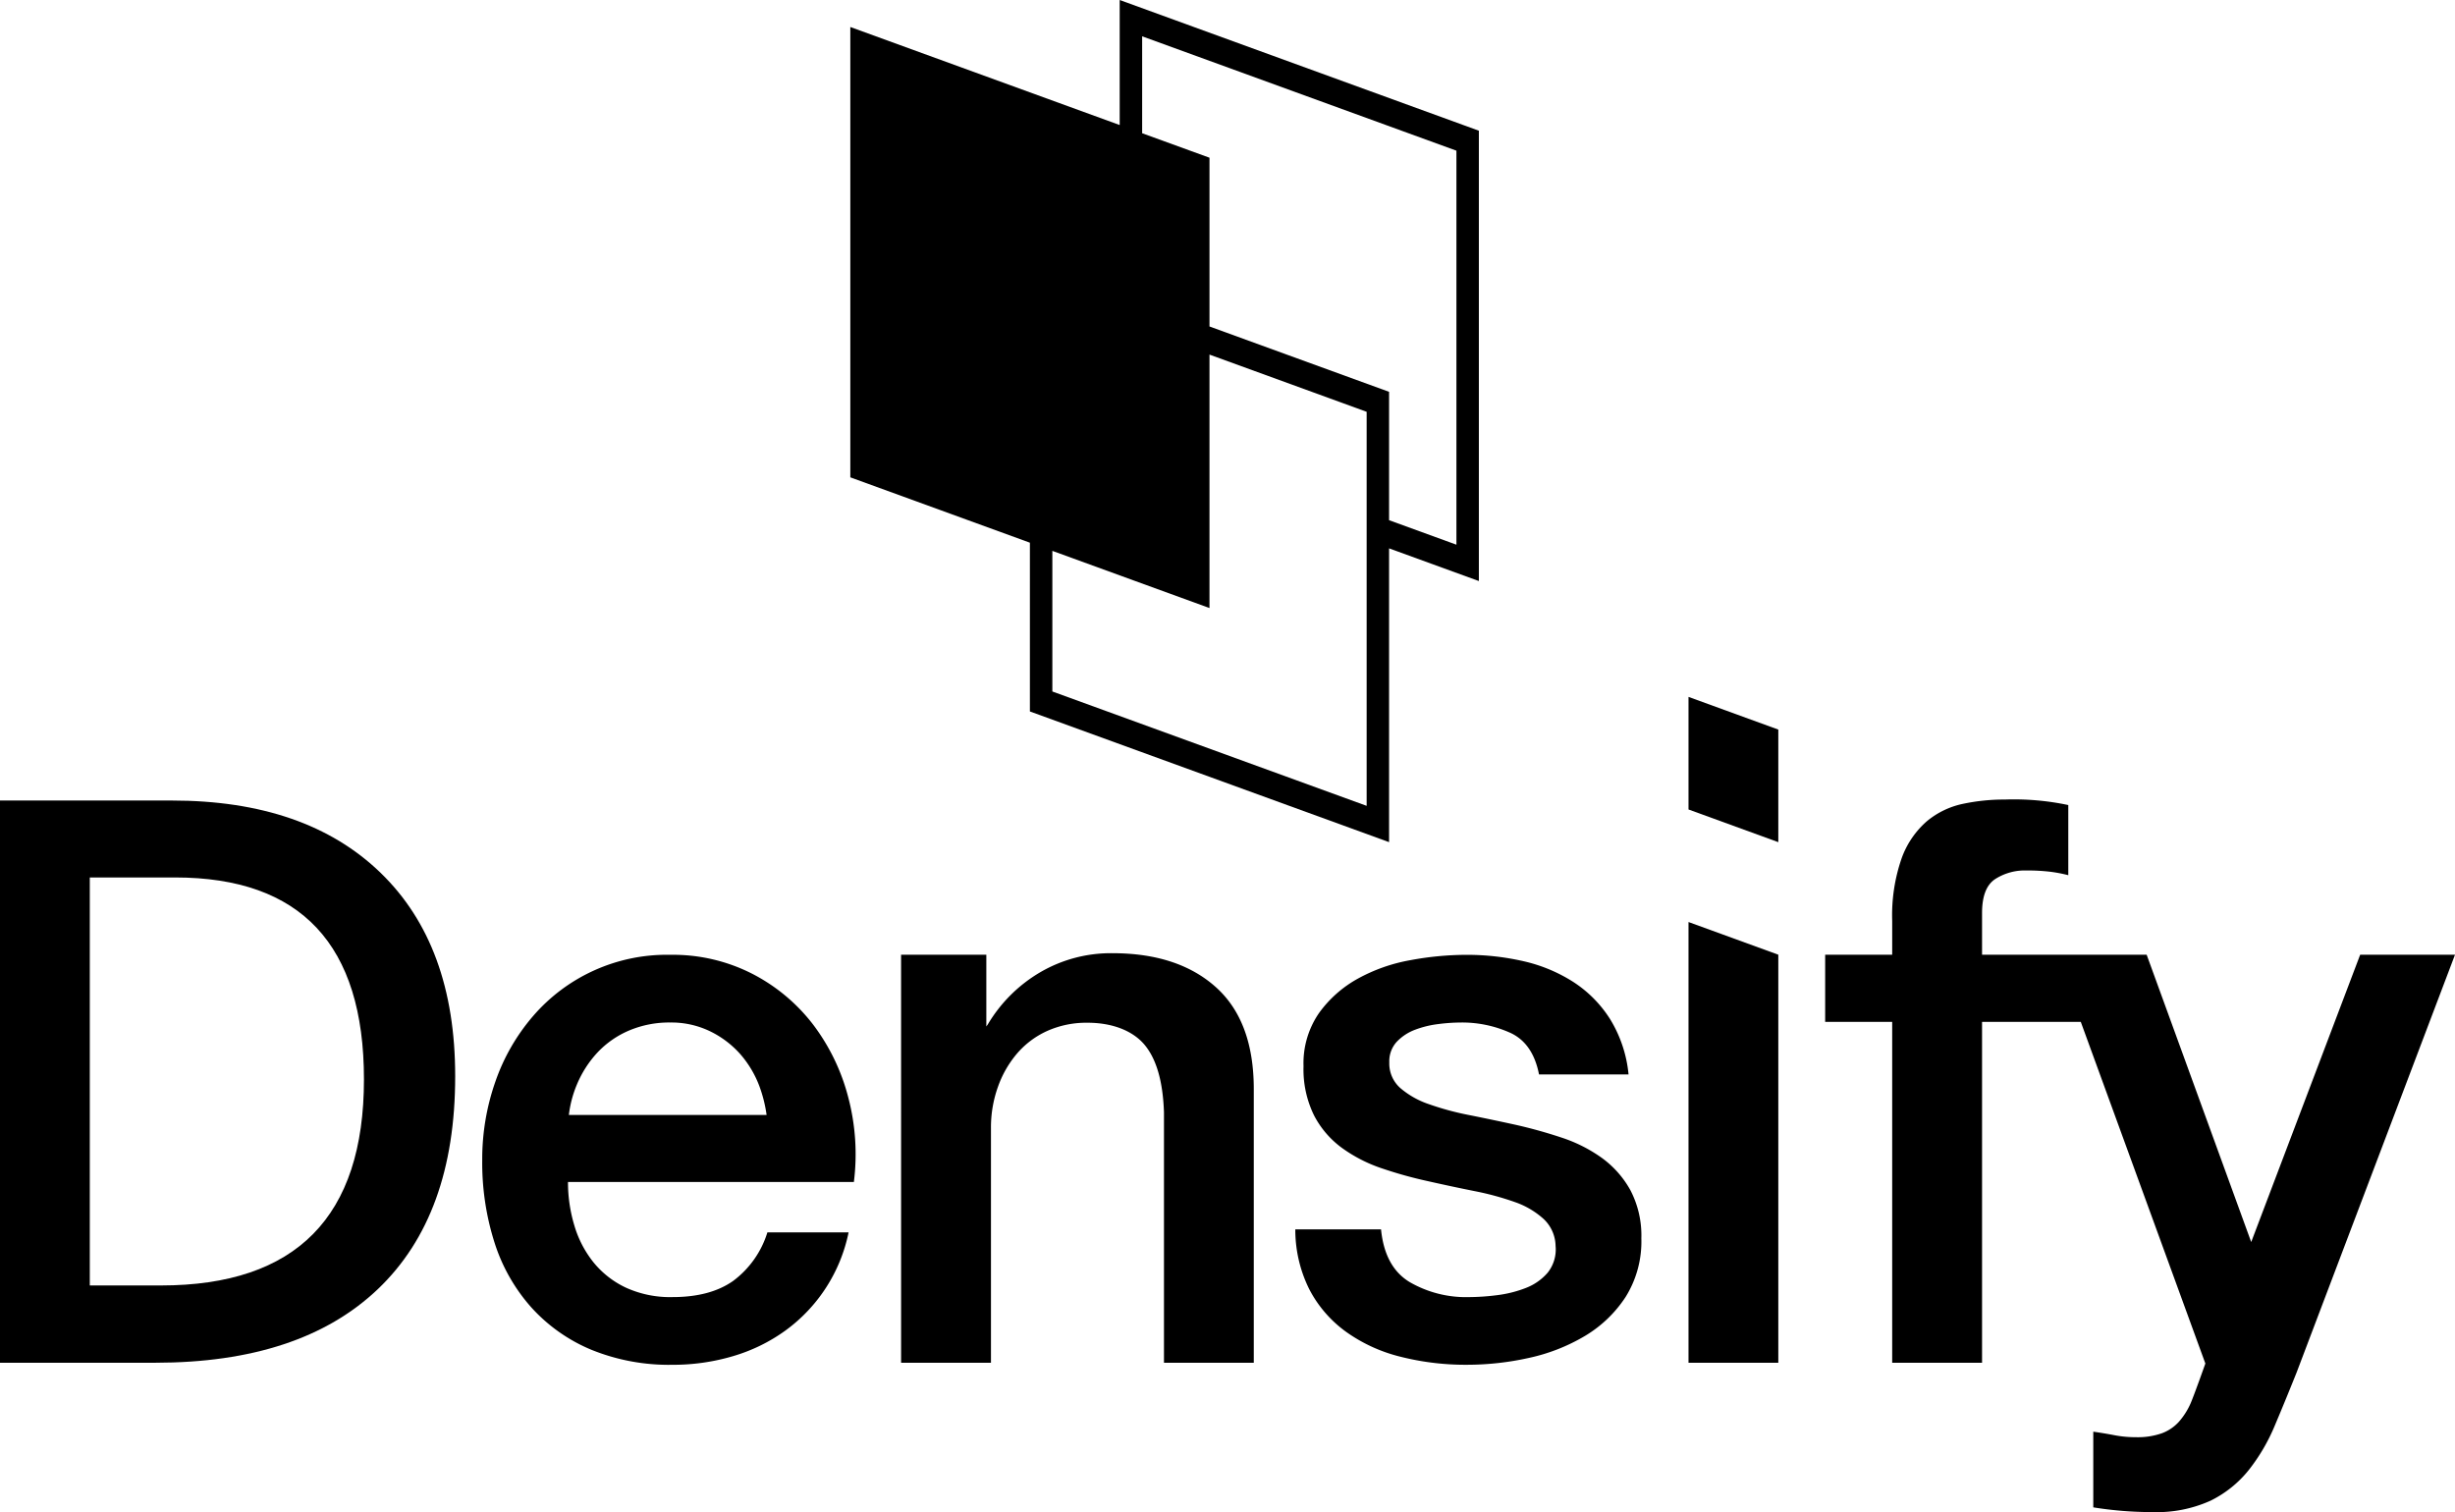
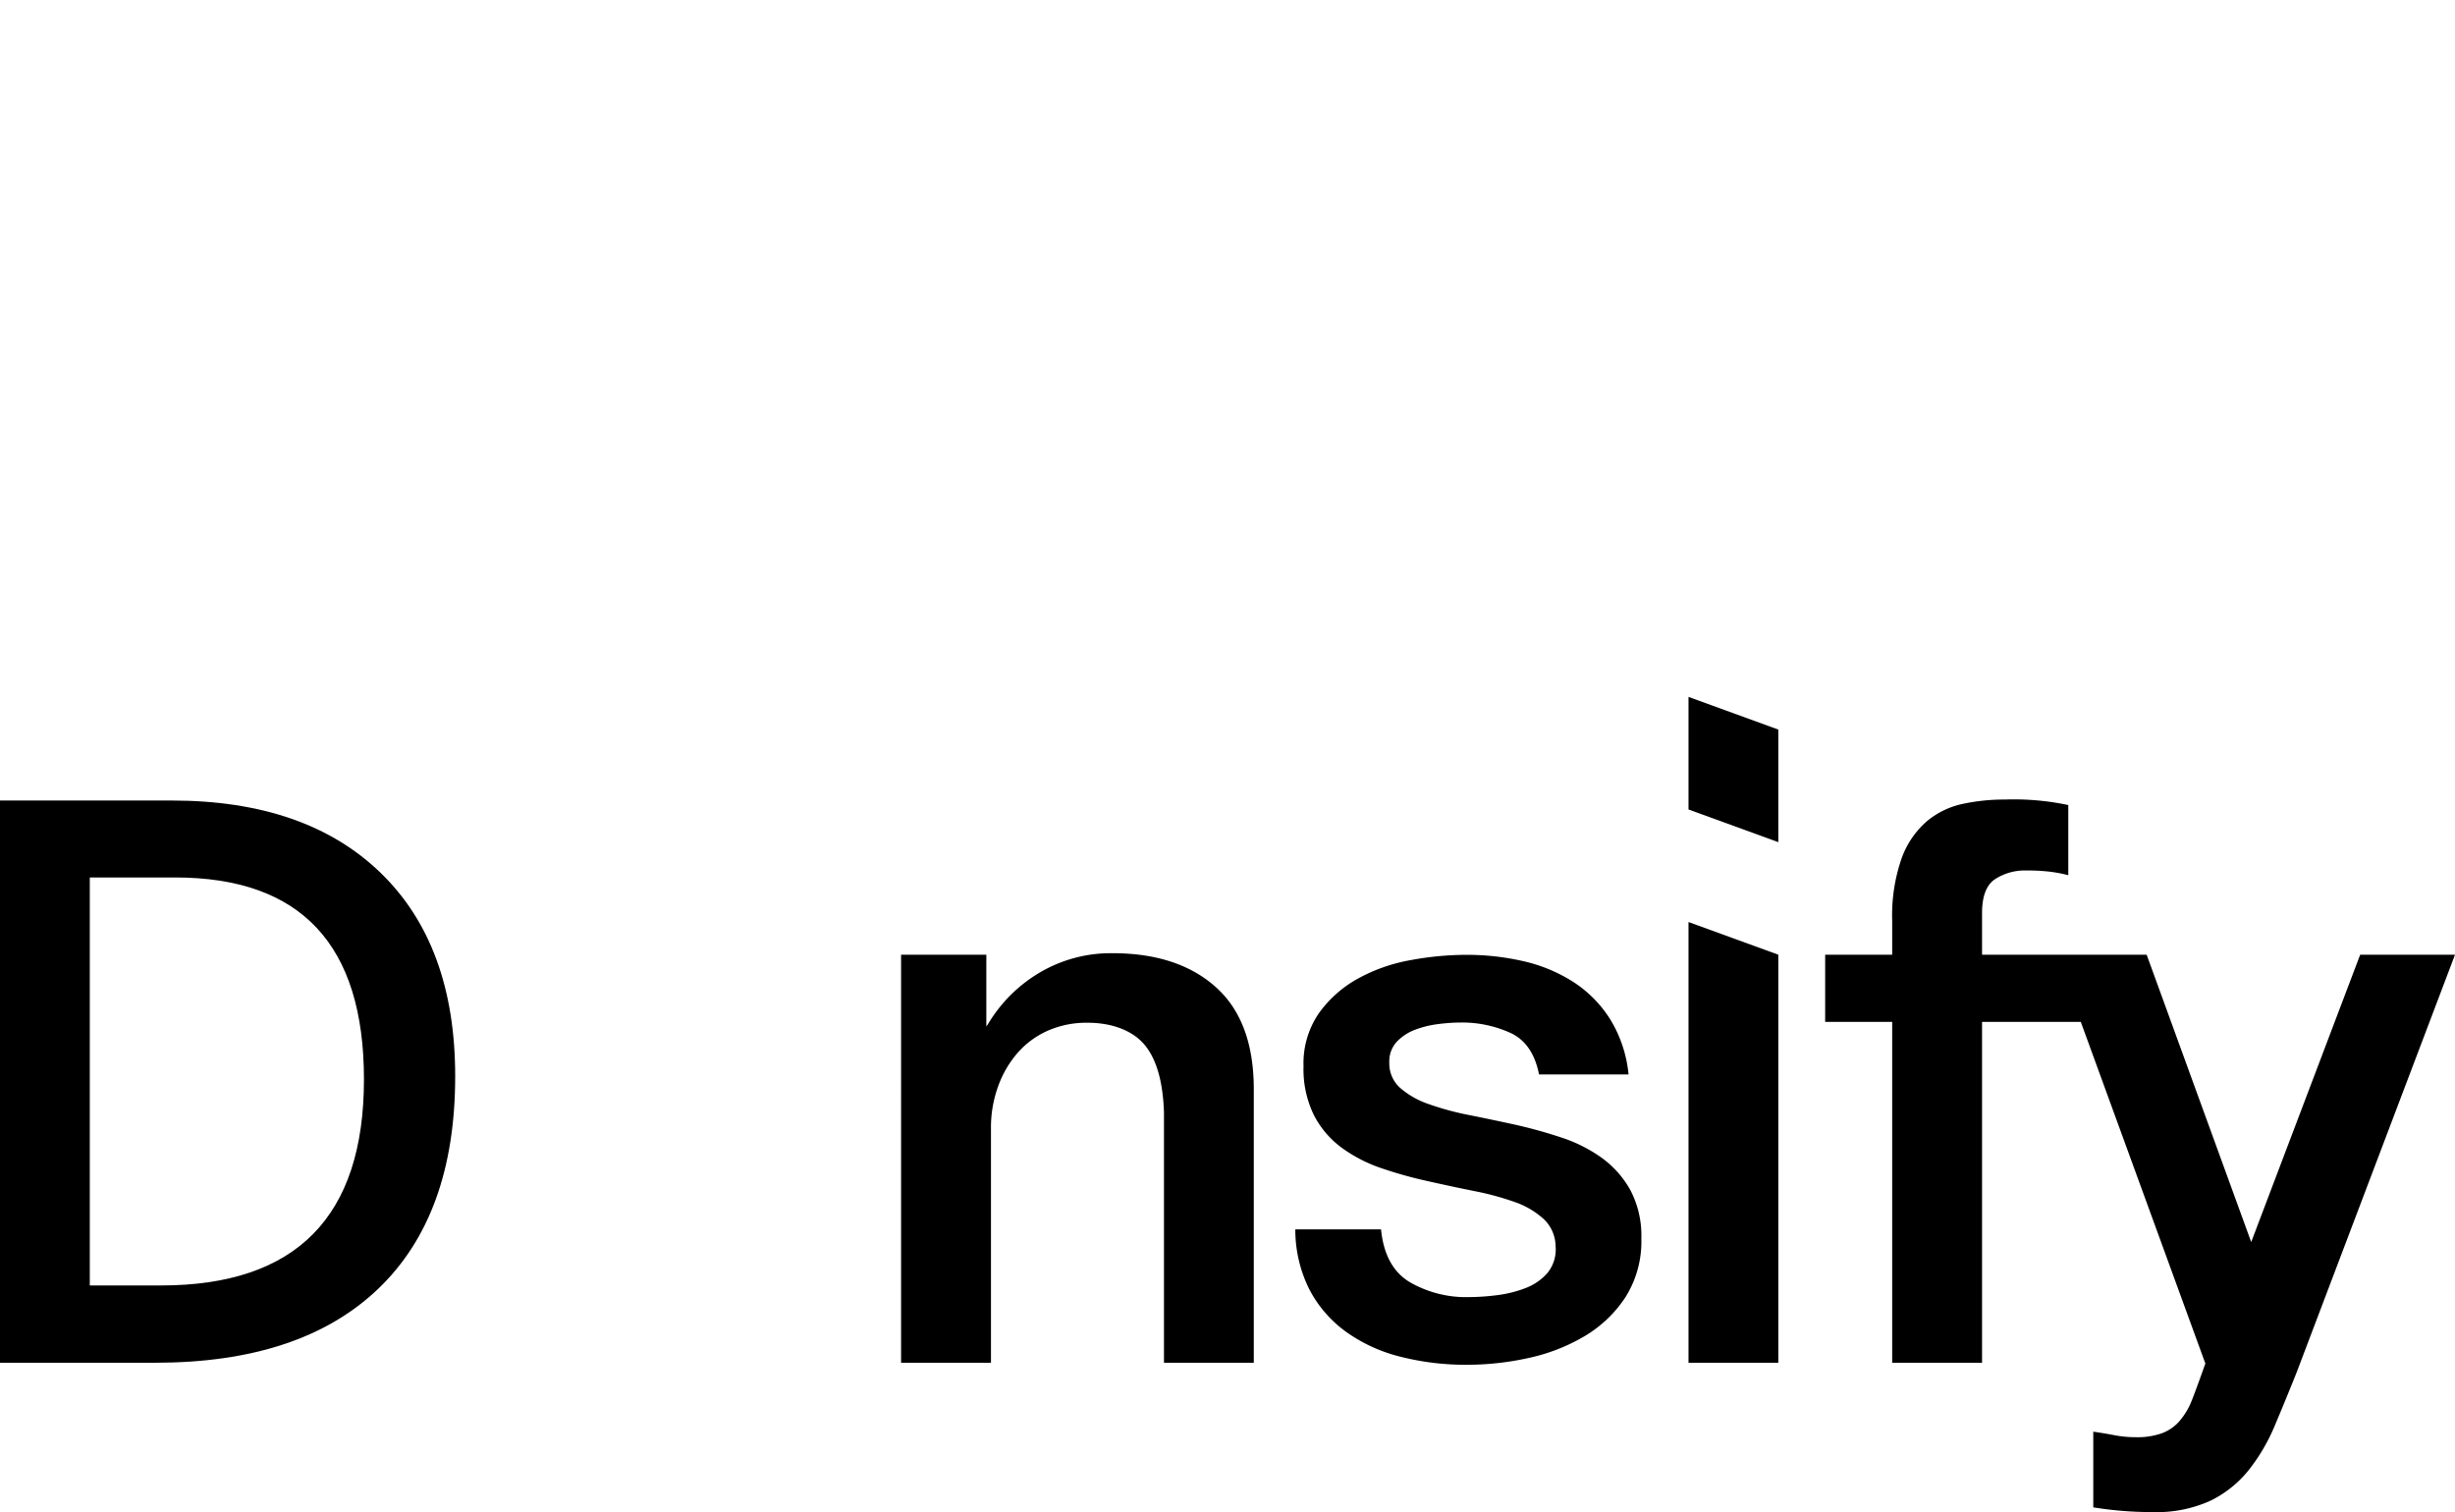
<svg xmlns="http://www.w3.org/2000/svg" viewBox="0 0 396.099 244.005">
  <title>densify-portrait-monochrome</title>
-   <path d="M180.656,0V20.177L137.193,4.358V77.03l28.975,10.546V114.81L224.119,135.9V88.491l14.487,5.273V21.092ZM220.5,130.042,169.79,111.586V88.894l25.353,9.228v-40.9L220.5,66.454ZM234.985,87.9l-10.866-3.955V63.23L195.143,52.684V25.45L184.278,21.5V5.86l50.707,18.456Z" />
  <path d="M145.383,154.064h13.755v11.581l.25-.351a23.842,23.842,0,0,1,8.479-8.417,22.6,22.6,0,0,1,11.6-3.056q10.6,0,16.712,5.487t6.111,16.463v44.14H187.8v-40.4q-.252-7.6-3.242-11.036c-2-2.286-5.331-3.431-9.082-3.431a15.451,15.451,0,0,0-6.485,1.31,14.041,14.041,0,0,0-4.864,3.618,16.975,16.975,0,0,0-3.118,5.424,19.355,19.355,0,0,0-1.123,6.61v37.905h-14.5Z" />
  <path d="M222.822,198.389q.6,6.07,4.613,8.5a18.126,18.126,0,0,0,9.589,2.429,36.882,36.882,0,0,0,4.429-.3,19.206,19.206,0,0,0,4.674-1.154,8.8,8.8,0,0,0,3.581-2.488,6,6,0,0,0,1.275-4.31,6.118,6.118,0,0,0-1.943-4.369,13.492,13.492,0,0,0-4.674-2.732,45.708,45.708,0,0,0-6.493-1.759q-3.64-.729-7.4-1.578A68.684,68.684,0,0,1,223,188.557a23.955,23.955,0,0,1-6.434-3.277,15.1,15.1,0,0,1-4.55-5.28,16.826,16.826,0,0,1-1.7-7.95,14.26,14.26,0,0,1,2.489-8.557,19.039,19.039,0,0,1,6.311-5.585,27.491,27.491,0,0,1,8.5-2.973,49.941,49.941,0,0,1,8.922-.85,40.934,40.934,0,0,1,9.285,1.032,25.319,25.319,0,0,1,8.011,3.337,19.645,19.645,0,0,1,5.947,6.009,20.828,20.828,0,0,1,2.975,8.922H248.311q-.971-4.977-4.551-6.677a18.928,18.928,0,0,0-8.194-1.7,29.5,29.5,0,0,0-3.459.243,16.087,16.087,0,0,0-3.762.91,7.9,7.9,0,0,0-2.974,1.943,4.63,4.63,0,0,0-1.214,3.337,5.279,5.279,0,0,0,1.76,4.128,13.855,13.855,0,0,0,4.612,2.609,45.129,45.129,0,0,0,6.5,1.761q3.64.726,7.525,1.578,3.761.849,7.4,2.062a23.953,23.953,0,0,1,6.493,3.277,15.975,15.975,0,0,1,4.613,5.22,15.766,15.766,0,0,1,1.761,7.769,16.882,16.882,0,0,1-2.55,9.468,20.157,20.157,0,0,1-6.615,6.311,30.078,30.078,0,0,1-9.043,3.521,45.843,45.843,0,0,1-9.831,1.092A42.836,42.836,0,0,1,225.8,218.9a25.6,25.6,0,0,1-8.739-4.067,19.582,19.582,0,0,1-5.825-6.8,21.537,21.537,0,0,1-2.246-9.65Z" />
  <polygon points="272.431 219.911 286.919 219.911 286.919 154.064 272.431 148.791 272.431 219.911" />
  <path d="M380.8,154.064l-17.582,46.37-16.87-46.37H319.792V147.34q0-4.068,2.1-5.468a8.839,8.839,0,0,1,5.023-1.4,32.084,32.084,0,0,1,3.754.19,23.079,23.079,0,0,1,3.037.572v-11.32a42.281,42.281,0,0,0-10.224-.89,32.237,32.237,0,0,0-6.806.7,13.392,13.392,0,0,0-5.787,2.8,14.344,14.344,0,0,0-4.07,5.977,28.039,28.039,0,0,0-1.526,10.114v5.45H294.479V164.9h10.813v55.016h14.5V164.9h15.929l20.1,55.135s-1.926,5.446-2.436,6.55a11.5,11.5,0,0,1-1.843,2.861,7,7,0,0,1-2.735,1.845,11.824,11.824,0,0,1-4.2.635,18.208,18.208,0,0,1-3.435-.317q-1.656-.32-3.434-.573v12.212a59.318,59.318,0,0,0,9.518.762,21.058,21.058,0,0,0,9.413-1.843,18.181,18.181,0,0,0,6.169-4.961,30.5,30.5,0,0,0,4.2-7.187q1.719-4.072,3.5-8.522L396.1,154.064Z" />
  <path d="M73.442,173.678q0,22.467-12.473,34.349T25.037,219.911H0V129.183H27.706q21.656,0,33.7,11.667T73.442,173.678Zm-14.72.5q0-32.58-30.471-32.58H14.488v65.842H25.955Q58.721,207.437,58.722,174.175Z" />
-   <path d="M136.861,177.087a33.2,33.2,0,0,0-5.644-11.714,29.173,29.173,0,0,0-9.771-8.192,28.123,28.123,0,0,0-13.291-3.1A28.474,28.474,0,0,0,86,163.977a32.412,32.412,0,0,0-6.071,10.561,37.753,37.753,0,0,0-2.124,12.684,42.423,42.423,0,0,0,2,13.353,28.824,28.824,0,0,0,5.949,10.438,27.033,27.033,0,0,0,9.649,6.8,33.231,33.231,0,0,0,13.11,2.429,33.948,33.948,0,0,0,9.77-1.4,27.722,27.722,0,0,0,8.436-4.126,26.01,26.01,0,0,0,10.195-15.84H123.813a15.432,15.432,0,0,1-5.523,7.829q-3.705,2.611-9.77,2.61a17.186,17.186,0,0,1-7.527-1.519,14.9,14.9,0,0,1-5.219-4.066,17.32,17.32,0,0,1-3.1-5.947,24.123,24.123,0,0,1-1.032-7.04h46.126A35.982,35.982,0,0,0,136.861,177.087ZM96.442,169.8a15.109,15.109,0,0,1,5.1-3.52,16.628,16.628,0,0,1,6.615-1.275,14.346,14.346,0,0,1,6.372,1.4,15.656,15.656,0,0,1,4.855,3.642,16.848,16.848,0,0,1,3.156,5.28,22.186,22.186,0,0,1,1.145,4.593h-31.9a18,18,0,0,1,1.265-4.836A17.405,17.405,0,0,1,96.442,169.8Z" />
  <polygon points="286.919 135.902 272.431 130.629 272.431 112.461 286.919 117.734 286.919 135.902" />
</svg>